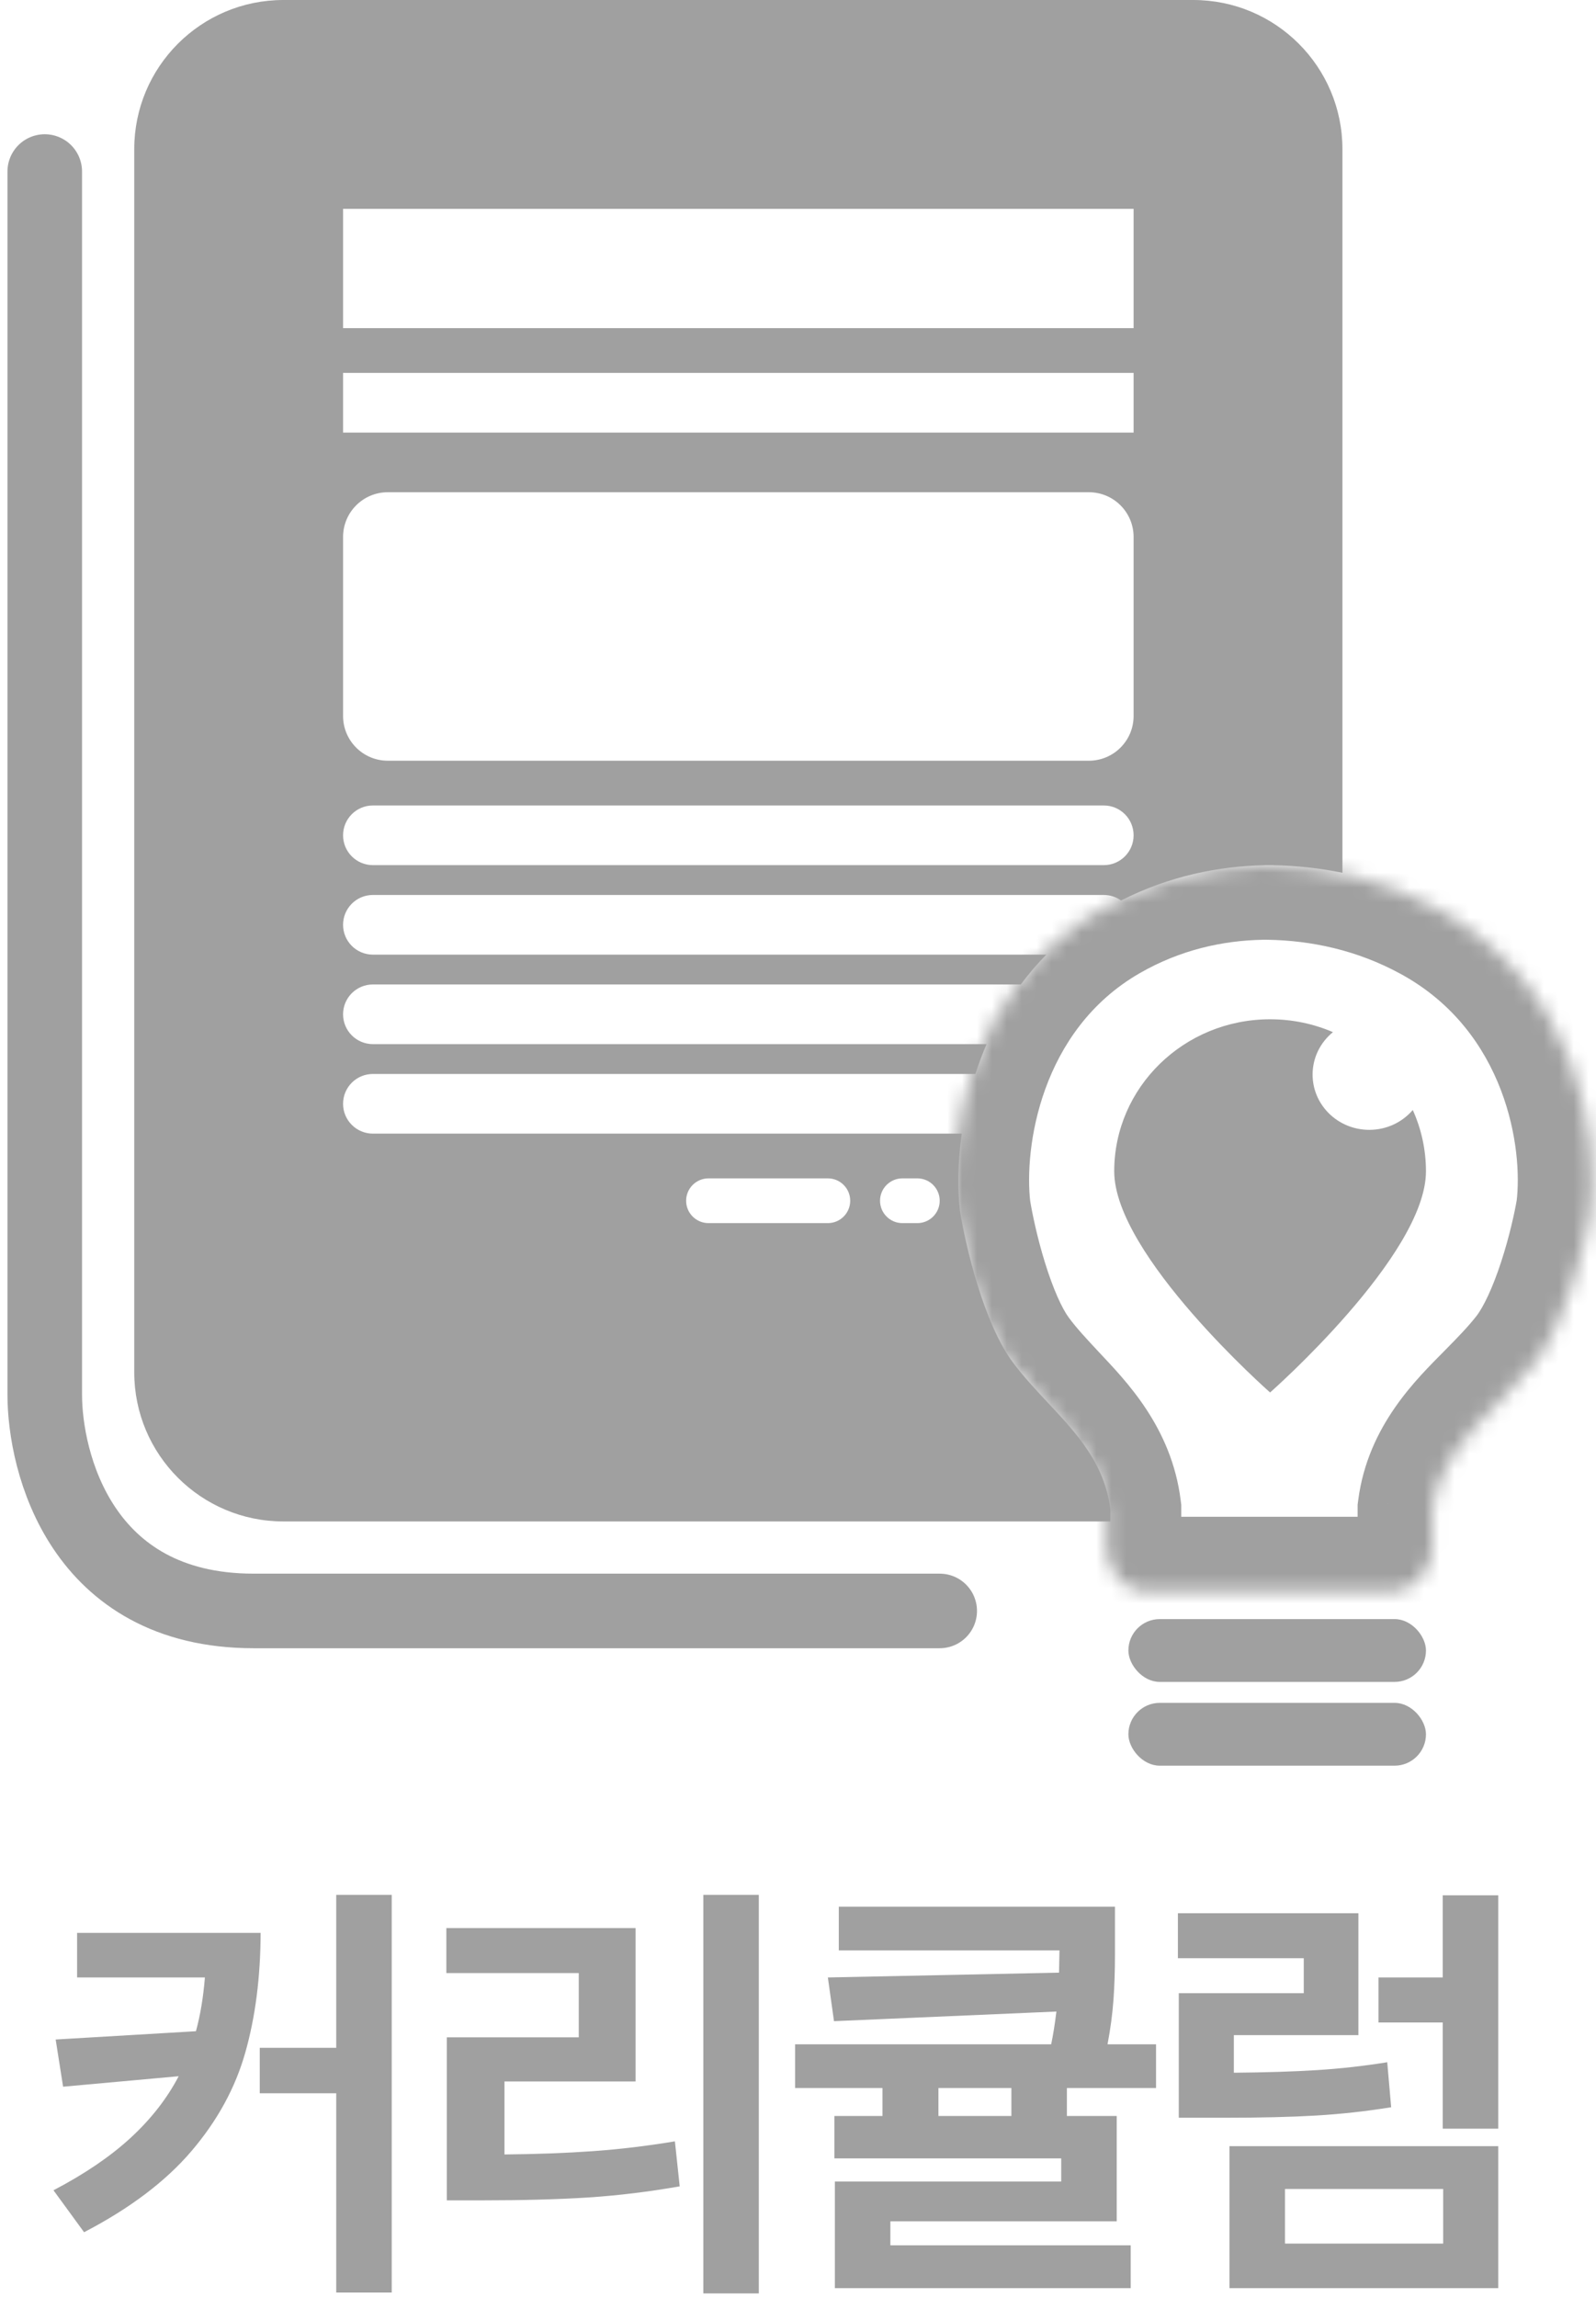
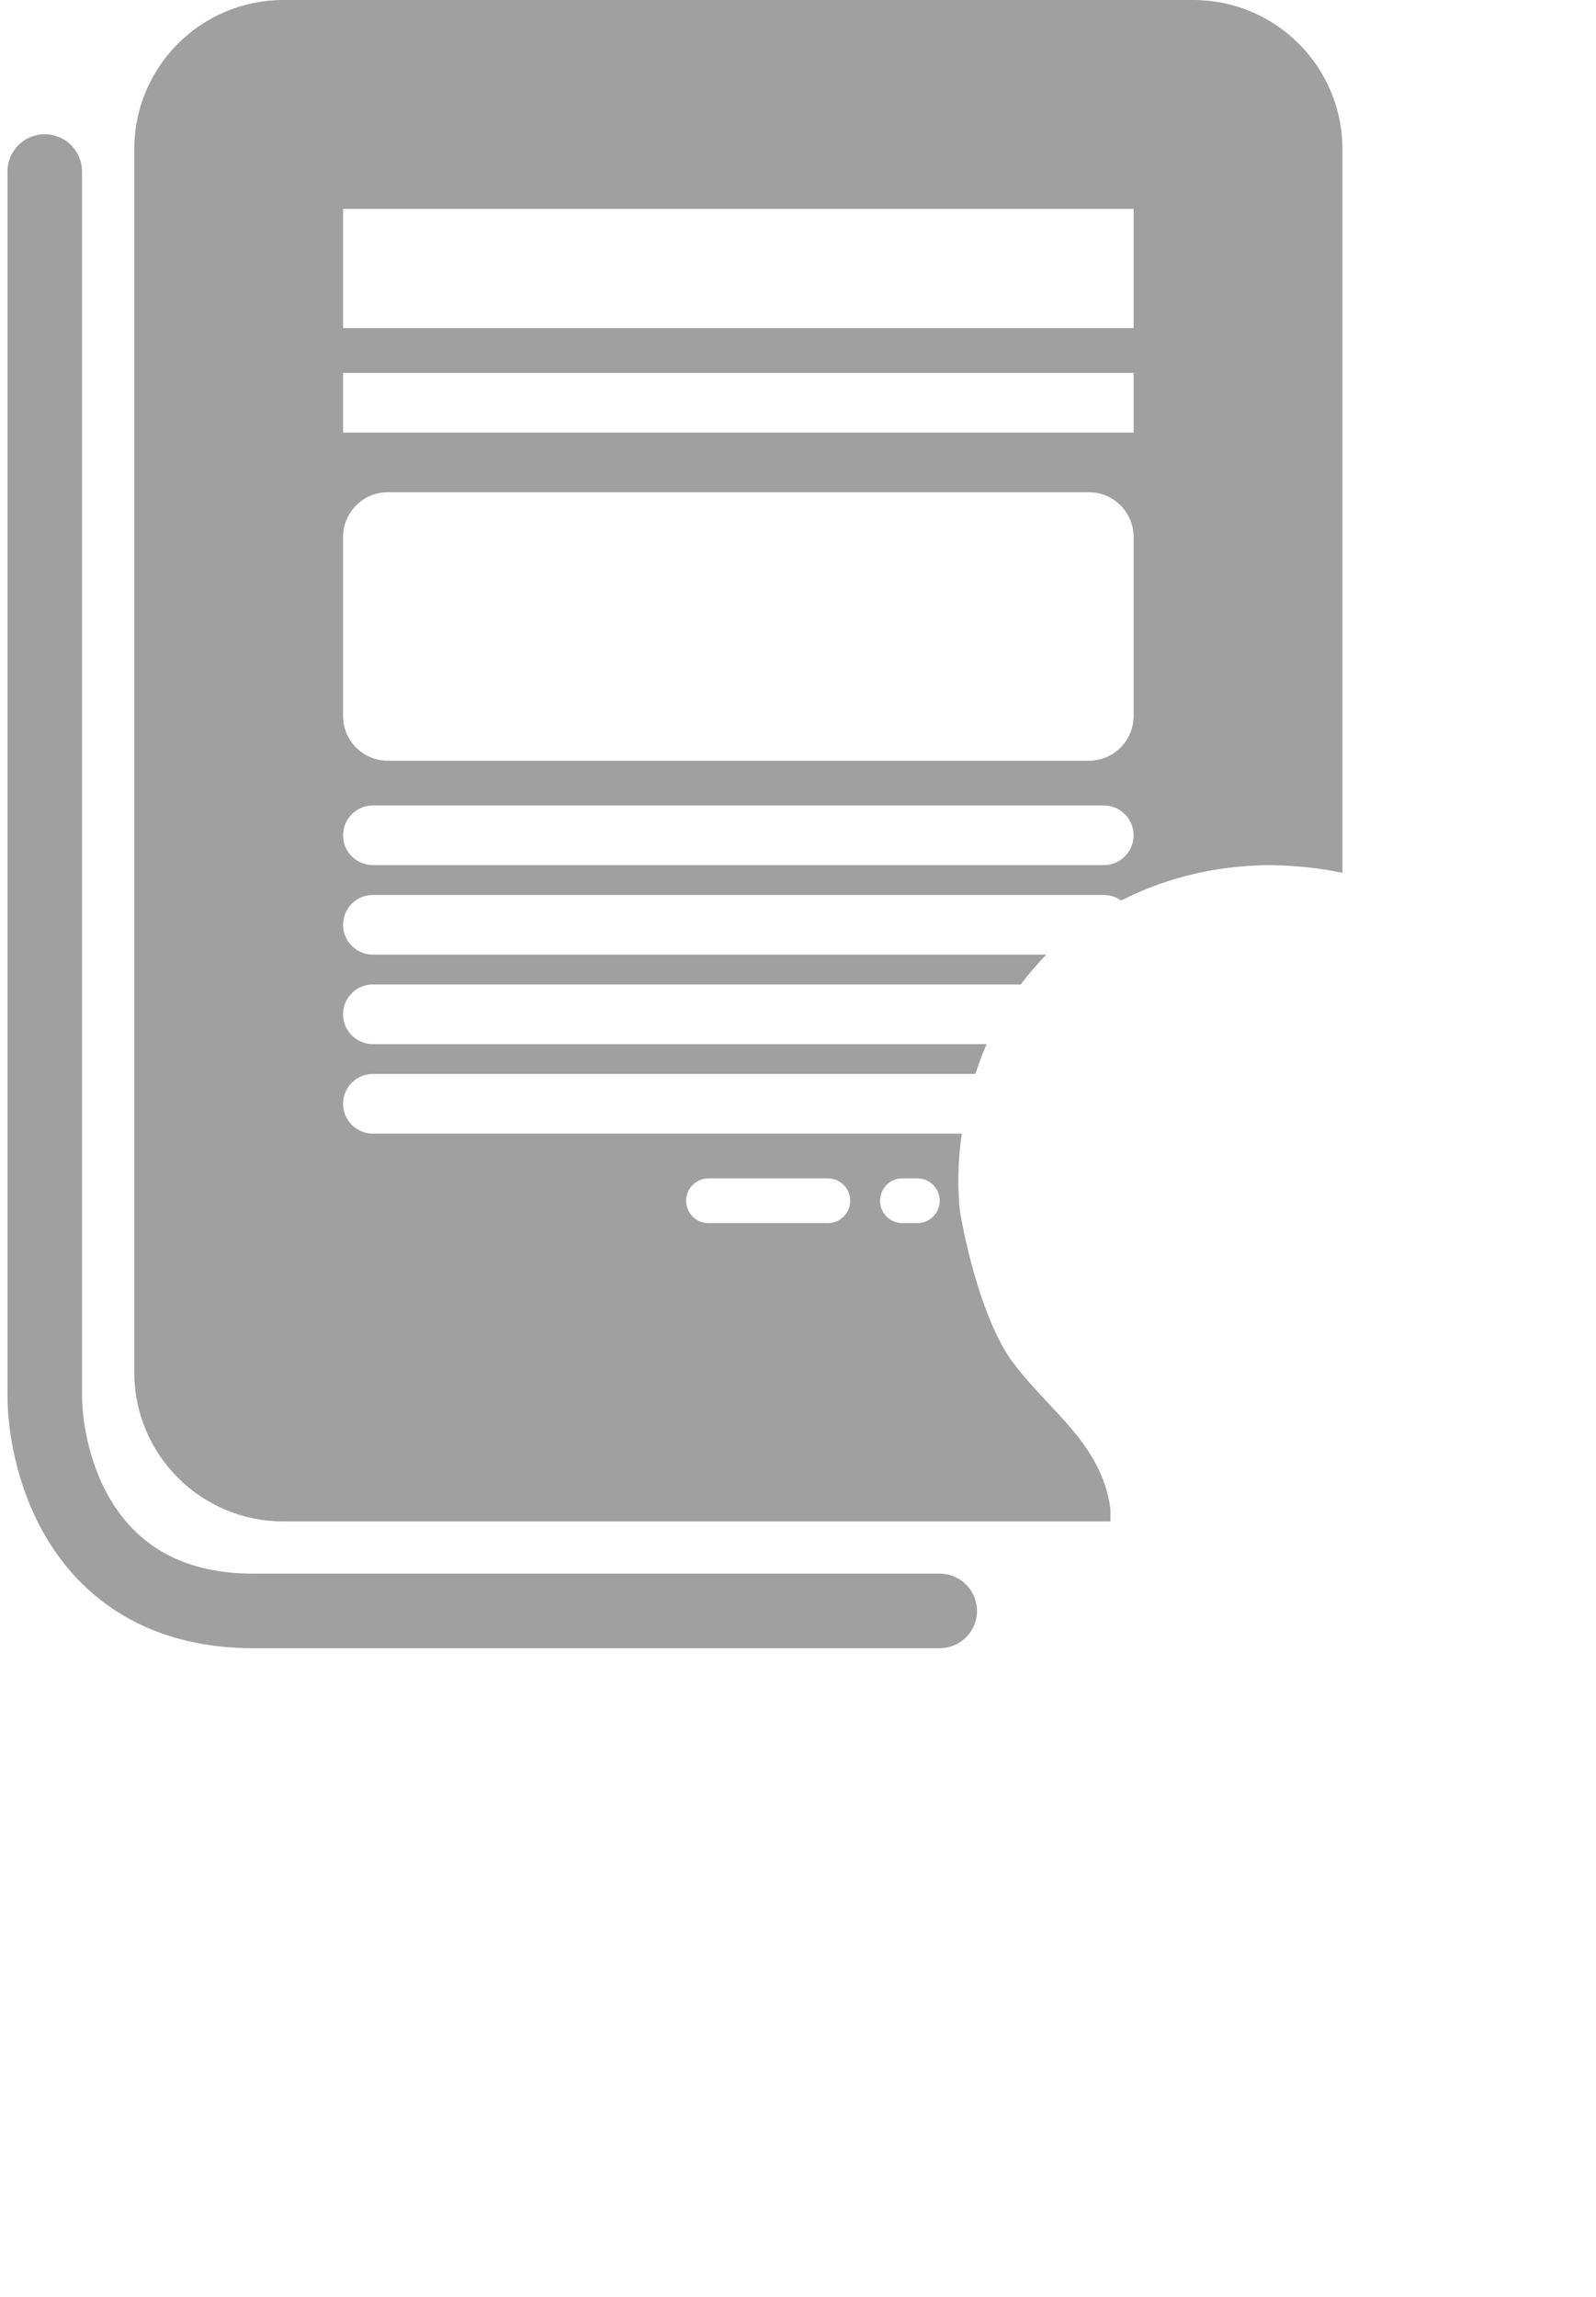
<svg xmlns="http://www.w3.org/2000/svg" width="107" height="154" viewBox="0 0 107 154" fill="none">
-   <rect x="75.65" y="108.546" width="19.95" height="4.212" rx="2.106" fill="#A0A0A0" />
-   <rect x="75.65" y="114.162" width="19.95" height="4.212" rx="2.106" fill="#A0A0A0" />
  <path fill-rule="evenodd" clip-rule="evenodd" d="M9 10C9 4.477 13.477 0 19 0H80C85.523 0 90 4.477 90 10V58.512C88.416 58.188 86.854 58.032 85.347 58.004V58C85.257 58 85.167 58 85.077 58.001C84.981 58 84.887 58 84.792 58V58.005C81.718 58.067 78.407 58.721 75.161 60.371C74.834 60.138 74.433 60 74 60H25C23.895 60 23 60.895 23 62C23 63.105 23.895 64 25 64H70.147C69.516 64.64 68.948 65.31 68.436 66H25C23.895 66 23 66.895 23 68C23 69.105 23.895 70 25 70H66.144C65.856 70.667 65.607 71.336 65.393 72H25C23.895 72 23 72.895 23 74C23 75.105 23.895 76 25 76H64.478C64.191 78.046 64.202 79.866 64.36 81.192C64.724 83.476 65.941 88.703 67.903 91.334C68.628 92.306 69.447 93.181 70.257 94.046C72.188 96.11 74.061 98.112 74.445 101.203V102H19C13.477 102 9 97.523 9 92V10ZM47.5 79C46.672 79 46 79.672 46 80.5C46 81.328 46.672 82 47.5 82H55.5C56.328 82 57 81.328 57 80.5C57 79.672 56.328 79 55.5 79H47.5ZM59 80.5C59 79.672 59.672 79 60.5 79H61.5C62.328 79 63 79.672 63 80.5C63 81.328 62.328 82 61.5 82H60.5C59.672 82 59 81.328 59 80.5ZM23 56C23 54.895 23.895 54 25 54H74C75.105 54 76 54.895 76 56C76 57.105 75.105 58 74 58H25C23.895 58 23 57.105 23 56ZM26 33C24.343 33 23 34.343 23 36V48C23 49.657 24.343 51 26 51H73C74.657 51 76 49.657 76 48V36C76 34.343 74.657 33 73 33H26ZM76 14H23V22H76V14ZM23 25H76V29H23V25Z" fill="#A0A0A0" />
-   <path fill-rule="evenodd" clip-rule="evenodd" d="M85.15 93.354C85.15 93.354 95.6 84.157 95.6 78.527C95.6 77.065 95.284 75.674 94.716 74.417C94.019 75.23 92.971 75.747 91.8 75.747C89.701 75.747 88 74.088 88 72.04C88 70.898 88.53 69.876 89.363 69.196C88.075 68.641 86.649 68.334 85.15 68.334C79.379 68.334 74.7 72.897 74.7 78.527C74.7 84.157 85.15 93.354 85.15 93.354Z" fill="#A0A0A0" />
  <path d="M3 11.5L3 93.5C3 98 5.4 108 17 108C28.6 108 52.5 108 63 108" stroke="#A0A0A0" stroke-width="5" stroke-linecap="round" />
  <mask id="path-6-inside-1_825_1624" fill="white">
-     <path fill-rule="evenodd" clip-rule="evenodd" d="M73.923 60.906C64.765 66.169 63.565 76.623 64.111 81.192C64.474 83.476 65.691 88.703 67.654 91.334C68.378 92.306 69.198 93.181 70.007 94.046C71.938 96.11 73.811 98.112 74.195 101.203V103.944C74.286 104.858 74.958 106.686 76.921 106.686H84.542H85.097H93.149C95.215 106.686 95.923 104.858 96.018 103.944V101.203C96.423 98.112 98.394 96.11 100.427 94.046C101.279 93.181 102.141 92.306 102.904 91.334C104.97 88.703 106.251 83.476 106.634 81.192C107.207 76.623 105.945 66.169 96.305 60.906C92.549 58.855 88.67 58.07 85.097 58.005V58C85.007 58 84.917 58 84.827 58.001C84.732 58 84.637 58 84.542 58V58.005C81.156 58.074 77.482 58.861 73.923 60.906Z" />
-   </mask>
+     </mask>
  <path d="M64.111 81.192L59.146 81.784L59.157 81.881L59.173 81.977L64.111 81.192ZM73.923 60.906L76.414 65.241H76.414L73.923 60.906ZM67.654 91.334L63.645 94.323L63.645 94.323L67.654 91.334ZM70.007 94.046L73.658 90.63L73.658 90.63L70.007 94.046ZM74.195 101.203H79.195V100.893L79.157 100.586L74.195 101.203ZM74.195 103.944H69.195V104.192L69.22 104.439L74.195 103.944ZM96.018 103.944L100.991 104.465L101.018 104.205V103.944H96.018ZM96.018 101.203L91.061 100.554L91.018 100.877V101.203H96.018ZM100.427 94.046L103.989 97.555L100.427 94.046ZM102.904 91.334L98.971 88.247L98.971 88.247L102.904 91.334ZM106.634 81.192L111.565 82.017L111.582 81.916L111.595 81.815L106.634 81.192ZM96.305 60.906L93.909 65.295V65.295L96.305 60.906ZM85.097 58.005H80.097V62.914L85.006 63.004L85.097 58.005ZM85.097 58H90.097V53.013L85.11 53L85.097 58ZM84.827 58.001L84.786 63.001L84.828 63.001L84.87 63.001L84.827 58.001ZM84.542 58L84.53 53L79.542 53.012V58H84.542ZM84.542 58.005L84.644 63.004L89.542 62.904V58.005H84.542ZM69.075 80.599C68.643 76.972 69.754 69.069 76.414 65.241L71.431 56.571C59.775 63.27 58.488 76.273 59.146 81.784L69.075 80.599ZM71.662 88.345C71.206 87.734 70.612 86.439 70.059 84.653C69.54 82.979 69.196 81.335 69.049 80.406L59.173 81.977C59.388 83.333 59.835 85.444 60.506 87.612C61.143 89.668 62.139 92.303 63.645 94.323L71.662 88.345ZM73.658 90.63C72.819 89.733 72.192 89.057 71.662 88.345L63.645 94.323C64.564 95.555 65.577 96.63 66.356 97.463L73.658 90.63ZM79.157 100.586C78.545 95.66 75.452 92.548 73.658 90.63L66.356 97.463C68.424 99.673 69.077 100.564 69.233 101.82L79.157 100.586ZM79.195 103.944V101.203H69.195V103.944H79.195ZM76.921 101.686C77.24 101.686 77.656 101.768 78.073 101.996C78.469 102.212 78.724 102.479 78.868 102.674C79.006 102.859 79.067 103.007 79.095 103.085C79.121 103.159 79.153 103.269 79.171 103.45L69.22 104.439C69.335 105.594 69.769 107.195 70.844 108.641C72.058 110.274 74.117 111.686 76.921 111.686V101.686ZM84.542 101.686H76.921V111.686H84.542V101.686ZM84.542 111.686H85.097V101.686H84.542V111.686ZM85.097 111.686H93.149V101.686H85.097V111.686ZM93.149 111.686C95.897 111.686 97.98 110.374 99.26 108.74C100.394 107.291 100.866 105.664 100.991 104.465L91.045 103.424C91.067 103.222 91.104 103.094 91.137 103.007C91.171 102.914 91.241 102.76 91.385 102.575C91.538 102.381 91.789 102.136 92.156 101.946C92.539 101.748 92.9 101.686 93.149 101.686V111.686ZM101.018 103.944V101.203H91.018V103.944H101.018ZM100.976 101.852C101.131 100.666 101.786 99.792 103.989 97.555L96.865 90.538C95.002 92.429 91.714 95.558 91.061 100.554L100.976 101.852ZM103.989 97.555C104.809 96.722 105.872 95.65 106.837 94.422L98.971 88.247C98.41 88.961 97.748 89.641 96.865 90.538L103.989 97.555ZM106.837 94.422C108.425 92.398 109.479 89.751 110.154 87.683C110.864 85.505 111.336 83.384 111.565 82.017L101.702 80.366C101.549 81.284 101.189 82.918 100.646 84.583C100.068 86.356 99.448 87.639 98.971 88.247L106.837 94.422ZM111.595 81.815C112.302 76.179 110.874 63.164 98.701 56.518L93.909 65.295C101.017 69.175 102.112 77.066 101.673 80.569L111.595 81.815ZM98.701 56.518C94.125 54.019 89.43 53.083 85.189 53.005L85.006 63.004C87.91 63.056 90.972 63.691 93.909 65.295L98.701 56.518ZM80.097 58V58.005H90.097V58H80.097ZM84.87 63.001C84.942 63 85.013 63 85.085 63L85.11 53C85.002 53 84.893 53 84.784 53.001L84.87 63.001ZM84.868 53.001C84.755 53 84.642 53 84.53 53L84.554 63C84.631 63 84.709 63 84.786 63.001L84.868 53.001ZM79.542 58V58.005H89.542V58H79.542ZM76.414 65.241C79.139 63.675 81.966 63.058 84.644 63.004L84.441 53.006C80.346 53.089 75.825 54.046 71.431 56.571L76.414 65.241Z" fill="#A0A0A0" mask="url(#path-6-inside-1_825_1624)" />
-   <path d="M17.473 129.584C17.463 132.553 17.121 135.224 16.447 137.597C15.783 139.96 14.582 142.162 12.844 144.203C11.115 146.234 8.713 148.051 5.637 149.652L3.586 146.84C5.676 145.746 7.399 144.574 8.757 143.324C10.124 142.064 11.198 140.688 11.979 139.193L4.23 139.896L3.732 136.732L13.137 136.176C13.43 135.102 13.63 133.9 13.737 132.572H5.168V129.584H17.473ZM17.414 137.289H22.541V127.035H26.262V153.695H22.541V140.336H17.414V137.289ZM50.872 153.754H47.152V127.035H50.872V153.754ZM29.925 129.262H42.611V139.545H33.822V144.438C35.97 144.418 37.943 144.345 39.739 144.218C41.536 144.091 43.372 143.871 45.247 143.559L45.569 146.576C43.519 146.938 41.473 147.187 39.432 147.323C37.391 147.45 35.032 147.514 32.357 147.514H29.954V136.586H38.802V132.279H29.925V129.262ZM74.75 130.17V131.063C74.75 132.147 74.716 133.158 74.648 134.096C74.579 135.033 74.448 136.02 74.252 137.055H77.504V139.984H71.528V141.859H74.868V148.92H59.692V150.531H75.805V153.402H55.971V146.254H71.147V144.701H55.942V141.859H59.164V139.984H53.305V137.055H70.473C70.6 136.459 70.717 135.727 70.825 134.857L55.913 135.502L55.502 132.572L71 132.25L71.03 130.756H56.235V127.826H74.75V130.17ZM67.807 141.859V139.984H62.914V141.859H67.807ZM100.445 153.402H82.427V143.881H100.445V153.402ZM78.97 128.266H91.07V136.439H82.72V138.959C84.898 138.939 86.758 138.881 88.301 138.783C89.854 138.686 91.421 138.51 93.004 138.256L93.267 141.273C91.578 141.547 89.893 141.732 88.213 141.83C86.544 141.928 84.507 141.977 82.105 141.977H81.197H79.029V133.627H87.408V131.283H78.97V128.266ZM96.754 150.414V146.752H86.148V150.414H96.754ZM92.418 132.572H96.724V127.064H100.445V142.709H96.724V135.59H92.418V132.572Z" fill="#A0A0A0" />
</svg>